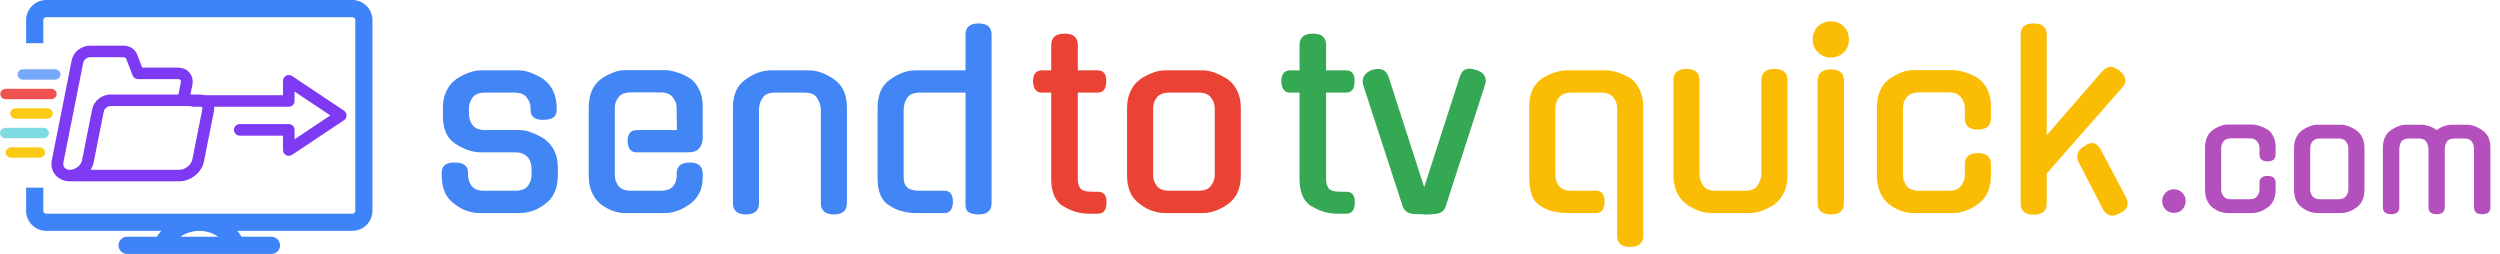
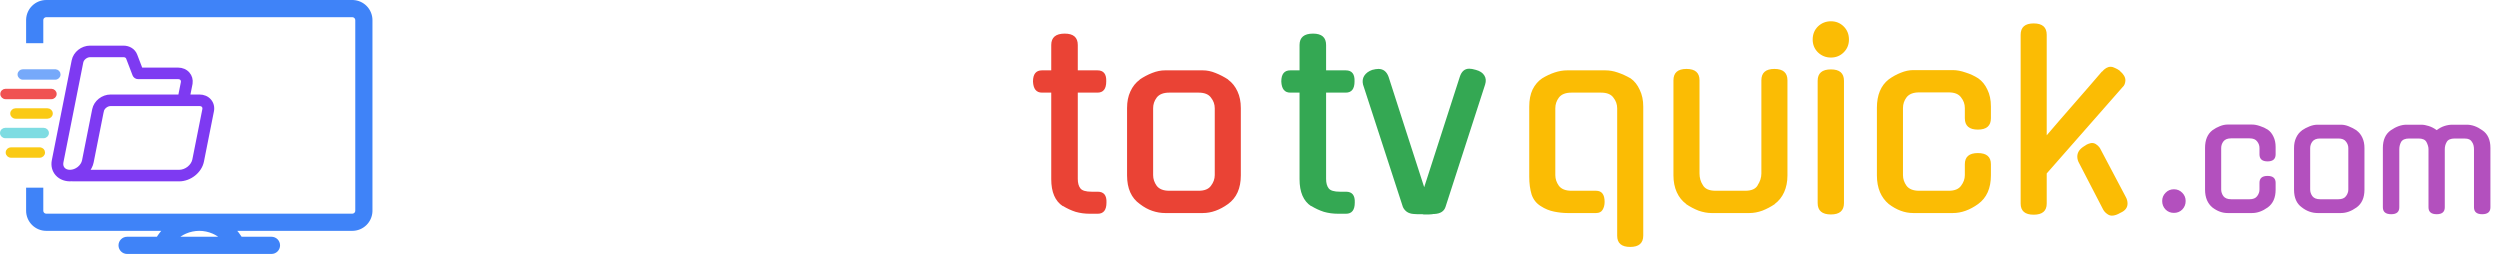
<svg xmlns="http://www.w3.org/2000/svg" width="886" height="90" viewBox="0 0 886 90" fill="none">
  <path d="M124.861 0.5L125.19 0.509C126.83 0.592 128.387 1.28 129.553 2.446C130.798 3.691 131.498 5.379 131.5 7.139V74.675L131.492 75.004C131.409 76.644 130.72 78.2 129.553 79.367C128.309 80.612 126.621 81.311 124.861 81.314H82.948C83.864 82.254 84.675 83.291 85.369 84.407H96.209C96.884 84.407 97.532 84.675 98.009 85.152C98.487 85.63 98.754 86.278 98.754 86.953C98.754 87.628 98.487 88.276 98.009 88.754C97.532 89.231 96.884 89.5 96.209 89.5H45.045C44.369 89.5 43.721 89.231 43.244 88.754C42.766 88.276 42.498 87.629 42.498 86.953C42.498 86.278 42.766 85.63 43.244 85.152C43.721 84.675 44.369 84.407 45.045 84.407H55.88C56.563 83.286 57.37 82.247 58.29 81.314H16.391C14.631 81.311 12.943 80.612 11.699 79.367C10.454 78.123 9.754 76.435 9.753 74.675V67.012H14.845V74.674C14.846 75.084 15.009 75.478 15.299 75.768C15.589 76.058 15.983 76.22 16.393 76.221H124.86L125.012 76.213C125.366 76.177 125.699 76.021 125.953 75.768C126.243 75.478 126.406 75.085 126.407 74.675V7.14L126.399 6.987C126.364 6.633 126.207 6.301 125.953 6.047C125.699 5.793 125.366 5.636 125.012 5.601L124.86 5.593H16.393L16.24 5.601C15.886 5.636 15.553 5.793 15.299 6.047C15.009 6.337 14.846 6.73 14.845 7.14V14.803H9.753V7.139L9.761 6.81C9.844 5.169 10.532 3.613 11.699 2.446C12.943 1.202 14.631 0.502 16.391 0.5H124.861ZM70.627 81.314C68.934 81.314 67.259 81.663 65.708 82.34C64.525 82.856 63.433 83.555 62.47 84.407H78.783C77.82 83.555 76.728 82.856 75.545 82.34C73.993 81.663 72.319 81.314 70.627 81.314Z" fill="#3F83F8" stroke="#3F83F8" />
  <path d="M43.737 16.773C45.708 16.773 47.399 17.813 48.066 19.557L49.977 24.555H63.09C64.509 24.555 65.794 25.087 66.671 26.094C67.502 27.049 67.839 28.279 67.654 29.56L67.61 29.816L66.759 34.096H70.706C72.125 34.096 73.41 34.628 74.287 35.635C75.174 36.653 75.497 37.986 75.225 39.357L71.688 57.151C70.966 60.779 67.291 63.673 63.484 63.673H25.805C25.693 63.673 25.581 63.66 25.472 63.636C23.427 63.831 21.422 63.152 20.154 61.697C19.017 60.393 18.604 58.679 18.955 56.904L25.994 21.486C26.524 18.815 29.13 16.773 31.921 16.773H43.737ZM32.521 19.667H31.921C31.257 19.667 30.565 19.934 30.001 20.383C29.435 20.832 29.042 21.427 28.922 22.034V22.035L21.883 57.453C21.694 58.399 21.909 59.228 22.43 59.828H22.429C22.947 60.422 23.764 60.779 24.774 60.779C27.052 60.779 29.254 59.011 29.672 56.904L33.267 38.81C33.798 36.139 36.405 34.096 39.195 34.096H63.72L64.68 29.268C64.789 28.721 64.665 28.273 64.393 27.961V27.96C64.123 27.651 63.677 27.447 63.09 27.447H48.941C48.334 27.447 47.766 27.085 47.544 26.504L45.271 20.562C45.07 20.037 44.546 19.664 43.737 19.664H32.521V19.667ZM39.196 36.989C38.532 36.989 37.84 37.257 37.276 37.705C36.711 38.154 36.318 38.751 36.198 39.357H36.197L32.6 57.453C32.355 58.687 31.751 59.825 30.922 60.779H63.484C65.938 60.779 68.31 58.875 68.76 56.603L72.297 38.81C72.406 38.263 72.282 37.816 72.01 37.504V37.503C71.74 37.194 71.295 36.989 70.707 36.989H39.196Z" fill="#7E3AF2" stroke="#7E3AF2" stroke-width="1.2" />
  <path d="M19.569 25.046L19.706 25.053C20.39 25.12 20.959 25.674 20.959 26.393C20.959 27.16 20.312 27.74 19.569 27.74H8.113C7.369 27.74 6.722 27.16 6.722 26.393C6.722 25.626 7.369 25.046 8.113 25.046H19.569Z" fill="#76A9FA" stroke="#76A9FA" />
  <path d="M18.195 31.961C18.938 31.961 19.585 32.54 19.585 33.307C19.585 34.075 18.938 34.654 18.194 34.654H1.998C1.254 34.654 0.607 34.074 0.607 33.307C0.607 32.54 1.254 31.961 1.998 31.961H18.195Z" fill="#F05252" stroke="#F05252" />
  <path d="M16.82 38.876C17.563 38.876 18.21 39.456 18.21 40.223C18.21 40.99 17.563 41.569 16.82 41.57H5.523C4.779 41.57 4.132 40.99 4.132 40.223C4.132 39.456 4.779 38.876 5.523 38.876H16.82Z" fill="#FACA15" stroke="#FACA15" />
  <path d="M15.444 45.791C16.188 45.791 16.835 46.37 16.835 47.138C16.835 47.904 16.188 48.484 15.444 48.484H1.891C1.147 48.484 0.5 47.904 0.5 47.138C0.5 46.37 1.147 45.791 1.891 45.791H15.444Z" fill="#7EDCE2" stroke="#7EDCE2" />
  <path d="M14.07 52.706L14.209 52.713C14.893 52.78 15.461 53.334 15.461 54.053C15.461 54.82 14.814 55.4 14.07 55.4H3.904C3.161 55.4 2.514 54.82 2.514 54.053C2.514 53.286 3.161 52.706 3.904 52.706H14.07Z" fill="#FACA15" stroke="#FACA15" />
-   <path d="M101.382 54.991C101.71 55.162 102.077 55.243 102.447 55.225C102.816 55.207 103.174 55.091 103.483 54.889L121.902 42.61C122.183 42.423 122.413 42.17 122.572 41.873C122.73 41.575 122.814 41.244 122.814 40.907C122.814 40.57 122.73 40.238 122.572 39.941C122.413 39.644 122.183 39.391 121.902 39.204L103.483 26.925C103.175 26.72 102.817 26.601 102.447 26.584C102.077 26.566 101.709 26.648 101.382 26.823C101.056 26.998 100.782 27.258 100.592 27.576C100.402 27.894 100.301 28.257 100.301 28.628V33.744H68.58C68.037 33.744 67.516 33.96 67.132 34.343C66.749 34.727 66.533 35.248 66.533 35.791C66.533 36.333 66.749 36.854 67.132 37.238C67.516 37.621 68.037 37.837 68.58 37.837H102.348C102.891 37.837 103.411 37.621 103.795 37.238C104.179 36.854 104.395 36.333 104.395 35.791V32.452L117.078 40.907L104.395 49.362V46.023C104.395 45.48 104.179 44.96 103.795 44.576C103.411 44.192 102.891 43.977 102.348 43.977H84.952C84.409 43.977 83.889 44.192 83.505 44.576C83.121 44.96 82.906 45.48 82.906 46.023C82.906 46.566 83.121 47.087 83.505 47.47C83.889 47.854 84.409 48.07 84.952 48.07H100.301V53.186C100.302 53.556 100.402 53.92 100.592 54.238C100.783 54.556 101.056 54.816 101.382 54.991Z" fill="#7E3AF2" />
-   <path d="M184.264 46.1C185.664 46.1 187.148 46.436 188.716 47.108C190.34 47.724 191.852 48.508 193.252 49.46H193.168C194.624 50.524 195.744 51.896 196.528 53.576C197.312 55.256 197.704 57.272 197.704 59.624V62.144C197.704 66.736 196.192 70.124 193.168 72.308C191.712 73.428 190.228 74.24 188.716 74.744C187.204 75.248 185.72 75.5 184.264 75.5H169.984C168.528 75.5 167.044 75.248 165.532 74.744C164.02 74.24 162.536 73.428 161.08 72.308C158.056 70.18 156.544 66.792 156.544 62.144V61.136C156.544 58.728 158.084 57.552 161.164 57.608C164.3 57.608 165.868 58.784 165.868 61.136V62.06C165.868 63.404 166.288 64.664 167.128 65.84C167.968 67.016 169.452 67.604 171.58 67.604H182.668C184.796 67.604 186.28 67.016 187.12 65.84C187.96 64.664 188.38 63.404 188.38 62.06V59.708C188.38 58.98 188.268 58.28 188.044 57.608C187.876 56.936 187.568 56.348 187.12 55.844C186.672 55.284 186.084 54.836 185.356 54.5C184.628 54.164 183.732 53.996 182.668 53.996H170.404C167.548 53.996 164.552 52.988 161.416 50.972C158.448 49.068 156.964 45.792 156.964 41.144V38.288C156.964 36.048 157.356 34.088 158.14 32.408C158.924 30.672 160.044 29.272 161.5 28.208H161.416C162.816 27.256 164.3 26.472 165.868 25.856C167.436 25.24 168.948 24.932 170.404 24.932H183.844C185.3 24.932 186.784 25.24 188.296 25.856C189.864 26.472 191.376 27.256 192.832 28.208H192.748C194.204 29.272 195.324 30.672 196.108 32.408C196.892 34.088 197.284 36.048 197.284 38.288V39.044C197.284 40.22 196.892 41.088 196.108 41.648C195.324 42.152 194.176 42.432 192.664 42.488C189.584 42.544 188.044 41.396 188.044 39.044V38.372C188.044 36.972 187.596 35.712 186.7 34.592C185.86 33.416 184.404 32.828 182.332 32.828H171.916C169.844 32.828 168.36 33.416 167.464 34.592C166.624 35.712 166.204 36.972 166.204 38.372V40.388C166.204 41.844 166.624 43.16 167.464 44.336C168.36 45.512 169.844 46.1 171.916 46.1H184.264ZM217.884 62.06C217.884 63.404 218.304 64.664 219.144 65.84C220.04 67.016 221.524 67.604 223.596 67.604H234.096C236.168 67.604 237.624 67.1 238.464 66.092C239.36 65.028 239.808 63.824 239.808 62.48V61.556C239.808 58.924 241.348 57.608 244.428 57.608C247.508 57.608 249.048 58.924 249.048 61.556V62.564C249.048 64.916 248.656 66.848 247.872 68.36C247.144 69.872 246.024 71.188 244.512 72.308C241.544 74.436 238.576 75.5 235.608 75.5H221.496C218.528 75.5 215.644 74.436 212.844 72.308C211.5 71.188 210.464 69.788 209.736 68.108C209.008 66.372 208.644 64.384 208.644 62.144V38.204C208.644 33.668 210.044 30.308 212.844 28.124C214.244 27.116 215.672 26.332 217.128 25.772C218.64 25.156 220.096 24.848 221.496 24.848H235.608C236.952 24.848 238.436 25.128 240.06 25.688C241.684 26.192 243.196 26.892 244.596 27.788C245.94 28.74 247.004 30.056 247.788 31.736C248.628 33.416 249.048 35.404 249.048 37.7V49.04C249.048 50.328 248.656 51.476 247.872 52.484C247.144 53.492 245.772 53.996 243.756 53.996H225.612C223.596 53.996 222.532 52.68 222.42 50.048C222.42 47.416 223.484 46.1 225.612 46.1H239.892L239.808 38.288C239.808 36.888 239.36 35.628 238.464 34.508C237.624 33.332 236.168 32.744 234.096 32.744H223.596C221.524 32.744 220.04 33.332 219.144 34.508C218.304 35.628 217.884 36.888 217.884 38.288V62.06ZM268.989 71.972C268.989 74.66 267.449 76.004 264.369 76.004C261.289 76.004 259.749 74.66 259.749 71.972V38.204C259.749 35.908 260.113 33.92 260.841 32.24C261.569 30.56 262.717 29.188 264.285 28.124C267.253 25.996 270.221 24.932 273.189 24.932H286.713C289.569 24.932 292.537 25.996 295.617 28.124C298.641 30.252 300.153 33.612 300.153 38.204V71.972C300.153 74.66 298.613 76.004 295.533 76.004C292.453 76.004 290.913 74.66 290.913 71.972V38.96C290.913 37.504 290.465 36.104 289.569 34.76L289.653 34.844C288.925 33.5 287.441 32.828 285.201 32.828H274.701C272.405 32.828 270.893 33.5 270.165 34.844C269.381 36.02 268.989 37.392 268.989 38.96V71.972ZM342.183 32.828H325.971C323.675 32.828 322.163 33.5 321.435 34.844C320.651 36.02 320.259 37.392 320.259 38.96V63.152C320.259 64.608 320.707 65.728 321.603 66.512C322.499 67.24 323.983 67.604 326.055 67.604H334.707C336.723 67.604 337.731 68.92 337.731 71.552C337.731 72.672 337.479 73.624 336.975 74.408C336.527 75.136 335.771 75.5 334.707 75.5H324.543C321.015 75.5 317.879 74.604 315.135 72.812C312.391 71.132 311.019 67.94 311.019 63.236V38.204C311.019 35.908 311.383 33.92 312.111 32.24C312.839 30.56 313.987 29.188 315.555 28.124C318.523 25.996 321.491 24.932 324.459 24.932H342.183V12.332C342.183 9.644 343.723 8.3 346.803 8.3C349.883 8.3 351.423 9.644 351.423 12.332V71.972C351.423 74.66 349.883 76.004 346.803 76.004C345.627 76.004 344.563 75.808 343.611 75.416C342.659 74.968 342.183 74.016 342.183 72.56V32.828Z" fill="#4285F4" />
  <path d="M381.968 32.828V63.404C381.968 64.86 382.276 65.98 382.892 66.764C383.508 67.548 384.824 67.94 386.84 67.94H389.024C391.208 67.94 392.244 69.228 392.132 71.804C392.132 74.436 391.096 75.752 389.024 75.752H386.252C384.46 75.752 382.78 75.528 381.212 75.08C379.644 74.576 378.132 73.876 376.676 72.98V73.064C373.932 71.272 372.56 68.08 372.56 63.488V32.828H369.284C367.268 32.828 366.204 31.512 366.092 28.88C366.092 26.248 367.156 24.932 369.284 24.932H372.56V15.944C372.56 13.256 374.156 11.912 377.348 11.912C380.428 11.912 381.968 13.256 381.968 15.944V24.932H388.94C391.124 24.932 392.16 26.248 392.048 28.88C392.048 31.512 391.012 32.828 388.94 32.828H381.968ZM426.309 24.932C427.765 24.932 429.249 25.24 430.761 25.856C432.329 26.472 433.841 27.256 435.297 28.208H435.213C436.669 29.272 437.789 30.672 438.573 32.408C439.357 34.088 439.749 36.048 439.749 38.288V62.144C439.749 66.736 438.237 70.124 435.213 72.308C432.245 74.436 429.277 75.5 426.309 75.5H412.869C411.413 75.5 409.929 75.248 408.417 74.744C406.905 74.24 405.421 73.428 403.965 72.308C400.941 70.18 399.429 66.792 399.429 62.144V38.288C399.429 36.048 399.821 34.088 400.605 32.408C401.389 30.672 402.509 29.272 403.965 28.208H403.881C405.281 27.256 406.765 26.472 408.333 25.856C409.901 25.24 411.413 24.932 412.869 24.932H426.309ZM424.797 67.604C426.869 67.604 428.325 67.016 429.165 65.84C430.061 64.664 430.509 63.404 430.509 62.06V38.372C430.509 36.972 430.061 35.712 429.165 34.592C428.325 33.416 426.869 32.828 424.797 32.828H414.381C412.309 32.828 410.825 33.416 409.929 34.592C409.089 35.712 408.669 36.972 408.669 38.372V62.06C408.669 63.404 409.089 64.664 409.929 65.84C410.825 67.016 412.309 67.604 414.381 67.604H424.797Z" fill="#EA4335" />
  <path d="M469.968 32.828V63.404C469.968 64.86 470.276 65.98 470.892 66.764C471.508 67.548 472.824 67.94 474.84 67.94H477.024C479.208 67.94 480.244 69.228 480.132 71.804C480.132 74.436 479.096 75.752 477.024 75.752H474.252C472.46 75.752 470.78 75.528 469.212 75.08C467.644 74.576 466.132 73.876 464.676 72.98V73.064C461.932 71.272 460.56 68.08 460.56 63.488V32.828H457.284C455.268 32.828 454.204 31.512 454.092 28.88C454.092 26.248 455.156 24.932 457.284 24.932H460.56V15.944C460.56 13.256 462.156 11.912 465.348 11.912C468.428 11.912 469.968 13.256 469.968 15.944V24.932H476.94C479.124 24.932 480.16 26.248 480.048 28.88C480.048 31.512 479.012 32.828 476.94 32.828H469.968ZM504.565 76.004C504.453 76.004 504.313 75.976 504.145 75.92C503.977 75.92 503.809 75.92 503.641 75.92C503.361 75.92 502.969 75.92 502.465 75.92C501.961 75.92 501.485 75.892 501.037 75.836C500.085 75.78 499.273 75.528 498.601 75.08C497.929 74.576 497.453 73.988 497.173 73.316L483.061 29.972C482.781 28.796 482.921 27.76 483.481 26.864C484.097 25.912 485.049 25.212 486.337 24.764C486.729 24.652 487.121 24.568 487.513 24.512C487.905 24.456 488.241 24.428 488.521 24.428C490.257 24.428 491.461 25.38 492.133 27.284L498.265 46.352L504.733 66.344L517.333 27.284C517.949 25.324 519.069 24.344 520.693 24.344C521.309 24.344 522.093 24.484 523.045 24.764C524.501 25.156 525.509 25.828 526.069 26.78C526.629 27.676 526.713 28.74 526.321 29.972L512.293 73.316C511.789 74.884 510.473 75.724 508.345 75.836C508.233 75.836 508.093 75.836 507.925 75.836C507.813 75.892 507.701 75.92 507.589 75.92C507.141 75.976 506.749 76.004 506.413 76.004C506.077 76.004 505.769 76.004 505.489 76.004H504.565Z" fill="#34A853" />
  <path d="M555.488 75.5C554.032 75.5 552.464 75.332 550.784 74.996C549.104 74.66 547.536 74.016 546.08 73.064C544.512 72.112 543.42 70.74 542.804 68.948C542.244 67.1 541.964 65 541.964 62.648V37.784C541.964 35.432 542.356 33.416 543.14 31.736C543.98 30.056 545.1 28.74 546.5 27.788C547.956 26.892 549.44 26.192 550.952 25.688C552.464 25.184 553.948 24.932 555.404 24.932H568.928C570.384 24.932 571.84 25.184 573.296 25.688C574.808 26.192 576.348 26.892 577.916 27.788C579.26 28.74 580.324 30.084 581.108 31.82C581.948 33.5 582.368 35.488 582.368 37.784V83.48C582.368 86.168 580.828 87.512 577.748 87.512C574.668 87.512 573.128 86.196 573.128 83.564V38.372C573.128 36.972 572.68 35.712 571.784 34.592C570.944 33.416 569.488 32.828 567.416 32.828H556.916C554.844 32.828 553.36 33.416 552.464 34.592C551.624 35.712 551.204 36.972 551.204 38.372V62.06C551.204 63.404 551.624 64.664 552.464 65.84C553.36 67.016 554.844 67.604 556.916 67.604H565.652C567.668 67.604 568.676 68.92 568.676 71.552C568.676 72.672 568.424 73.624 567.92 74.408C567.472 75.136 566.716 75.5 565.652 75.5H555.488ZM633.473 62.144C633.473 64.384 633.081 66.372 632.297 68.108C631.513 69.844 630.393 71.244 628.937 72.308H629.021C627.621 73.26 626.137 74.044 624.569 74.66C623.001 75.22 621.489 75.5 620.033 75.5H606.509C605.109 75.5 603.597 75.22 601.973 74.66C600.405 74.044 598.921 73.26 597.521 72.308H597.605C596.149 71.244 595.029 69.844 594.245 68.108C593.461 66.372 593.069 64.384 593.069 62.144V28.46C593.069 25.772 594.609 24.428 597.689 24.428C600.769 24.428 602.309 25.772 602.309 28.46V61.472C602.309 63.04 602.701 64.412 603.485 65.588C604.213 66.932 605.725 67.604 608.021 67.604H618.521C620.761 67.604 622.245 66.932 622.973 65.588L622.889 65.672C623.785 64.328 624.233 62.928 624.233 61.472V28.46C624.233 25.772 625.773 24.428 628.853 24.428C631.933 24.428 633.473 25.772 633.473 28.46V62.144ZM653.503 71.972C653.503 74.66 651.963 76.004 648.883 76.004C645.747 76.004 644.179 74.66 644.179 71.972V28.628C644.179 25.94 645.747 24.596 648.883 24.596C651.963 24.596 653.503 25.94 653.503 28.628V71.972ZM655.267 14.012C655.267 15.804 654.651 17.316 653.419 18.548C652.187 19.78 650.675 20.396 648.883 20.396C647.091 20.396 645.551 19.78 644.263 18.548C643.031 17.316 642.415 15.804 642.415 14.012C642.415 12.164 643.031 10.624 644.263 9.392C645.551 8.16 647.091 7.544 648.883 7.544C650.675 7.544 652.187 8.16 653.419 9.392C654.651 10.624 655.267 12.164 655.267 14.012ZM705.579 62.144C705.579 66.736 704.067 70.124 701.043 72.308C698.075 74.436 695.107 75.5 692.139 75.5H678.027C675.059 75.5 672.175 74.436 669.375 72.308C668.031 71.188 666.995 69.788 666.267 68.108C665.539 66.372 665.175 64.384 665.175 62.144V38.204C665.175 33.668 666.575 30.308 669.375 28.124C670.775 27.116 672.203 26.332 673.659 25.772C675.171 25.156 676.627 24.848 678.027 24.848H692.139C693.483 24.848 694.967 25.128 696.591 25.688C698.215 26.192 699.727 26.892 701.127 27.788C702.471 28.74 703.535 30.056 704.319 31.736C705.159 33.416 705.579 35.404 705.579 37.7V41.9C705.579 44.588 704.039 45.932 700.959 45.932C697.879 45.932 696.339 44.588 696.339 41.9V38.288C696.339 36.888 695.891 35.628 694.995 34.508C694.155 33.332 692.699 32.744 690.627 32.744H680.127C678.055 32.744 676.571 33.332 675.675 34.508C674.835 35.628 674.415 36.888 674.415 38.288V62.06C674.415 63.404 674.835 64.664 675.675 65.84C676.571 67.016 678.055 67.604 680.127 67.604H690.627C692.699 67.604 694.155 67.016 694.995 65.84C695.891 64.664 696.339 63.404 696.339 62.06V58.196C696.339 55.564 697.879 54.248 700.959 54.248C704.039 54.248 705.579 55.564 705.579 58.196V62.144ZM725.356 61.472V72.14C725.356 74.772 723.816 76.088 720.736 76.088C717.656 76.088 716.116 74.772 716.116 72.14V12.332C716.116 9.644 717.656 8.3 720.736 8.3C723.816 8.3 725.356 9.644 725.356 12.332V47.948C726.756 46.268 728.296 44.476 729.976 42.572C731.712 40.612 733.42 38.652 735.1 36.692C736.836 34.676 738.544 32.716 740.224 30.812C741.904 28.852 743.472 27.032 744.928 25.352V25.436C745.936 24.26 746.944 23.672 747.952 23.672C748.512 23.672 749.044 23.812 749.548 24.092C750.108 24.316 750.696 24.652 751.312 25.1H751.228C752.572 26.22 753.244 27.34 753.244 28.46C753.244 28.852 753.16 29.3 752.992 29.804C752.824 30.252 752.544 30.644 752.152 30.98L725.356 61.472ZM753.412 69.872C753.804 70.6 754 71.356 754 72.14C754 73.596 753.16 74.688 751.48 75.416C750.36 76.088 749.352 76.424 748.456 76.424C747.84 76.424 747.252 76.2 746.692 75.752C746.132 75.36 745.684 74.856 745.348 74.24L736.948 58.028C736.444 57.188 736.192 56.348 736.192 55.508C736.192 54.108 736.92 52.932 738.376 51.98C738.768 51.7 739.16 51.448 739.552 51.224C740 51 740.476 50.832 740.98 50.72C741.596 50.608 742.184 50.72 742.744 51.056C743.304 51.392 743.78 51.84 744.172 52.4L753.412 69.872Z" fill="#FBBC04" />
  <path d="M774.596 71.236C774.596 72.415 774.197 73.42 773.4 74.252C772.603 75.049 771.615 75.448 770.436 75.448C769.257 75.448 768.269 75.049 767.472 74.252C766.675 73.42 766.276 72.415 766.276 71.236C766.276 70.092 766.675 69.121 767.472 68.324C768.269 67.492 769.257 67.076 770.436 67.076C771.615 67.076 772.603 67.492 773.4 68.324C774.197 69.121 774.596 70.092 774.596 71.236ZM806.481 67.232C806.481 70.075 805.545 72.172 803.673 73.524C801.836 74.841 799.999 75.5 798.161 75.5H789.425C787.588 75.5 785.803 74.841 784.069 73.524C783.237 72.831 782.596 71.964 782.145 70.924C781.695 69.849 781.469 68.619 781.469 67.232V52.412C781.469 49.604 782.336 47.524 784.069 46.172C784.936 45.548 785.82 45.063 786.721 44.716C787.657 44.335 788.559 44.144 789.425 44.144H798.161C798.993 44.144 799.912 44.317 800.917 44.664C801.923 44.976 802.859 45.409 803.725 45.964C804.557 46.553 805.216 47.368 805.701 48.408C806.221 49.448 806.481 50.679 806.481 52.1V54.7C806.481 56.364 805.528 57.196 803.621 57.196C801.715 57.196 800.761 56.364 800.761 54.7V52.464C800.761 51.597 800.484 50.817 799.929 50.124C799.409 49.396 798.508 49.032 797.225 49.032H790.725C789.443 49.032 788.524 49.396 787.969 50.124C787.449 50.817 787.189 51.597 787.189 52.464V67.18C787.189 68.012 787.449 68.792 787.969 69.52C788.524 70.248 789.443 70.612 790.725 70.612H797.225C798.508 70.612 799.409 70.248 799.929 69.52C800.484 68.792 800.761 68.012 800.761 67.18V64.788C800.761 63.159 801.715 62.344 803.621 62.344C805.528 62.344 806.481 63.159 806.481 64.788V67.232ZM829.645 44.196C830.546 44.196 831.465 44.387 832.401 44.768C833.371 45.149 834.307 45.635 835.209 46.224H835.157C836.058 46.883 836.751 47.749 837.237 48.824C837.722 49.864 837.964 51.077 837.964 52.464V67.232C837.964 70.075 837.029 72.172 835.157 73.524C833.319 74.841 831.482 75.5 829.645 75.5H821.325C820.423 75.5 819.505 75.344 818.569 75.032C817.633 74.72 816.714 74.217 815.812 73.524C813.941 72.207 813.005 70.109 813.005 67.232V52.464C813.005 51.077 813.247 49.864 813.733 48.824C814.218 47.749 814.911 46.883 815.812 46.224H815.761C816.627 45.635 817.546 45.149 818.517 44.768C819.487 44.387 820.423 44.196 821.325 44.196H829.645ZM828.709 70.612C829.991 70.612 830.893 70.248 831.413 69.52C831.967 68.792 832.245 68.012 832.245 67.18V52.516C832.245 51.649 831.967 50.869 831.413 50.176C830.893 49.448 829.991 49.084 828.709 49.084H822.261C820.978 49.084 820.059 49.448 819.505 50.176C818.985 50.869 818.725 51.649 818.725 52.516V67.18C818.725 68.012 818.985 68.792 819.505 69.52C820.059 70.248 820.978 70.612 822.261 70.612H828.709ZM860.66 52.88C860.66 52.429 860.59 51.996 860.452 51.58C860.313 51.129 860.14 50.713 859.932 50.332C859.481 49.5 858.545 49.084 857.124 49.084H853.796C852.374 49.084 851.421 49.5 850.936 50.332C850.52 51.129 850.312 51.979 850.312 52.88V73.472C850.312 75.101 849.358 75.916 847.452 75.916C845.476 75.916 844.488 75.101 844.488 73.472V52.412C844.488 49.569 845.424 47.489 847.296 46.172C849.202 44.855 851.057 44.196 852.86 44.196H858.112C858.909 44.196 859.793 44.352 860.764 44.664C861.734 44.976 862.67 45.461 863.572 46.12C864.438 45.461 865.34 44.976 866.276 44.664C867.246 44.352 868.165 44.196 869.032 44.196H874.232C876.069 44.196 877.906 44.855 879.744 46.172C881.65 47.455 882.604 49.535 882.604 52.412V73.472C882.604 75.101 881.633 75.916 879.692 75.916C877.75 75.916 876.78 75.101 876.78 73.472V52.88C876.78 52.429 876.728 51.979 876.624 51.528C876.52 51.077 876.329 50.661 876.052 50.28L876.104 50.332C875.826 49.881 875.48 49.569 875.064 49.396C874.648 49.188 874.041 49.084 873.244 49.084H869.968C868.512 49.084 867.558 49.5 867.108 50.332C866.657 51.095 866.432 51.944 866.432 52.88V73.472C866.432 75.101 865.478 75.916 863.572 75.916C861.63 75.916 860.66 75.101 860.66 73.472V52.88Z" fill="#B350BE" />
</svg>